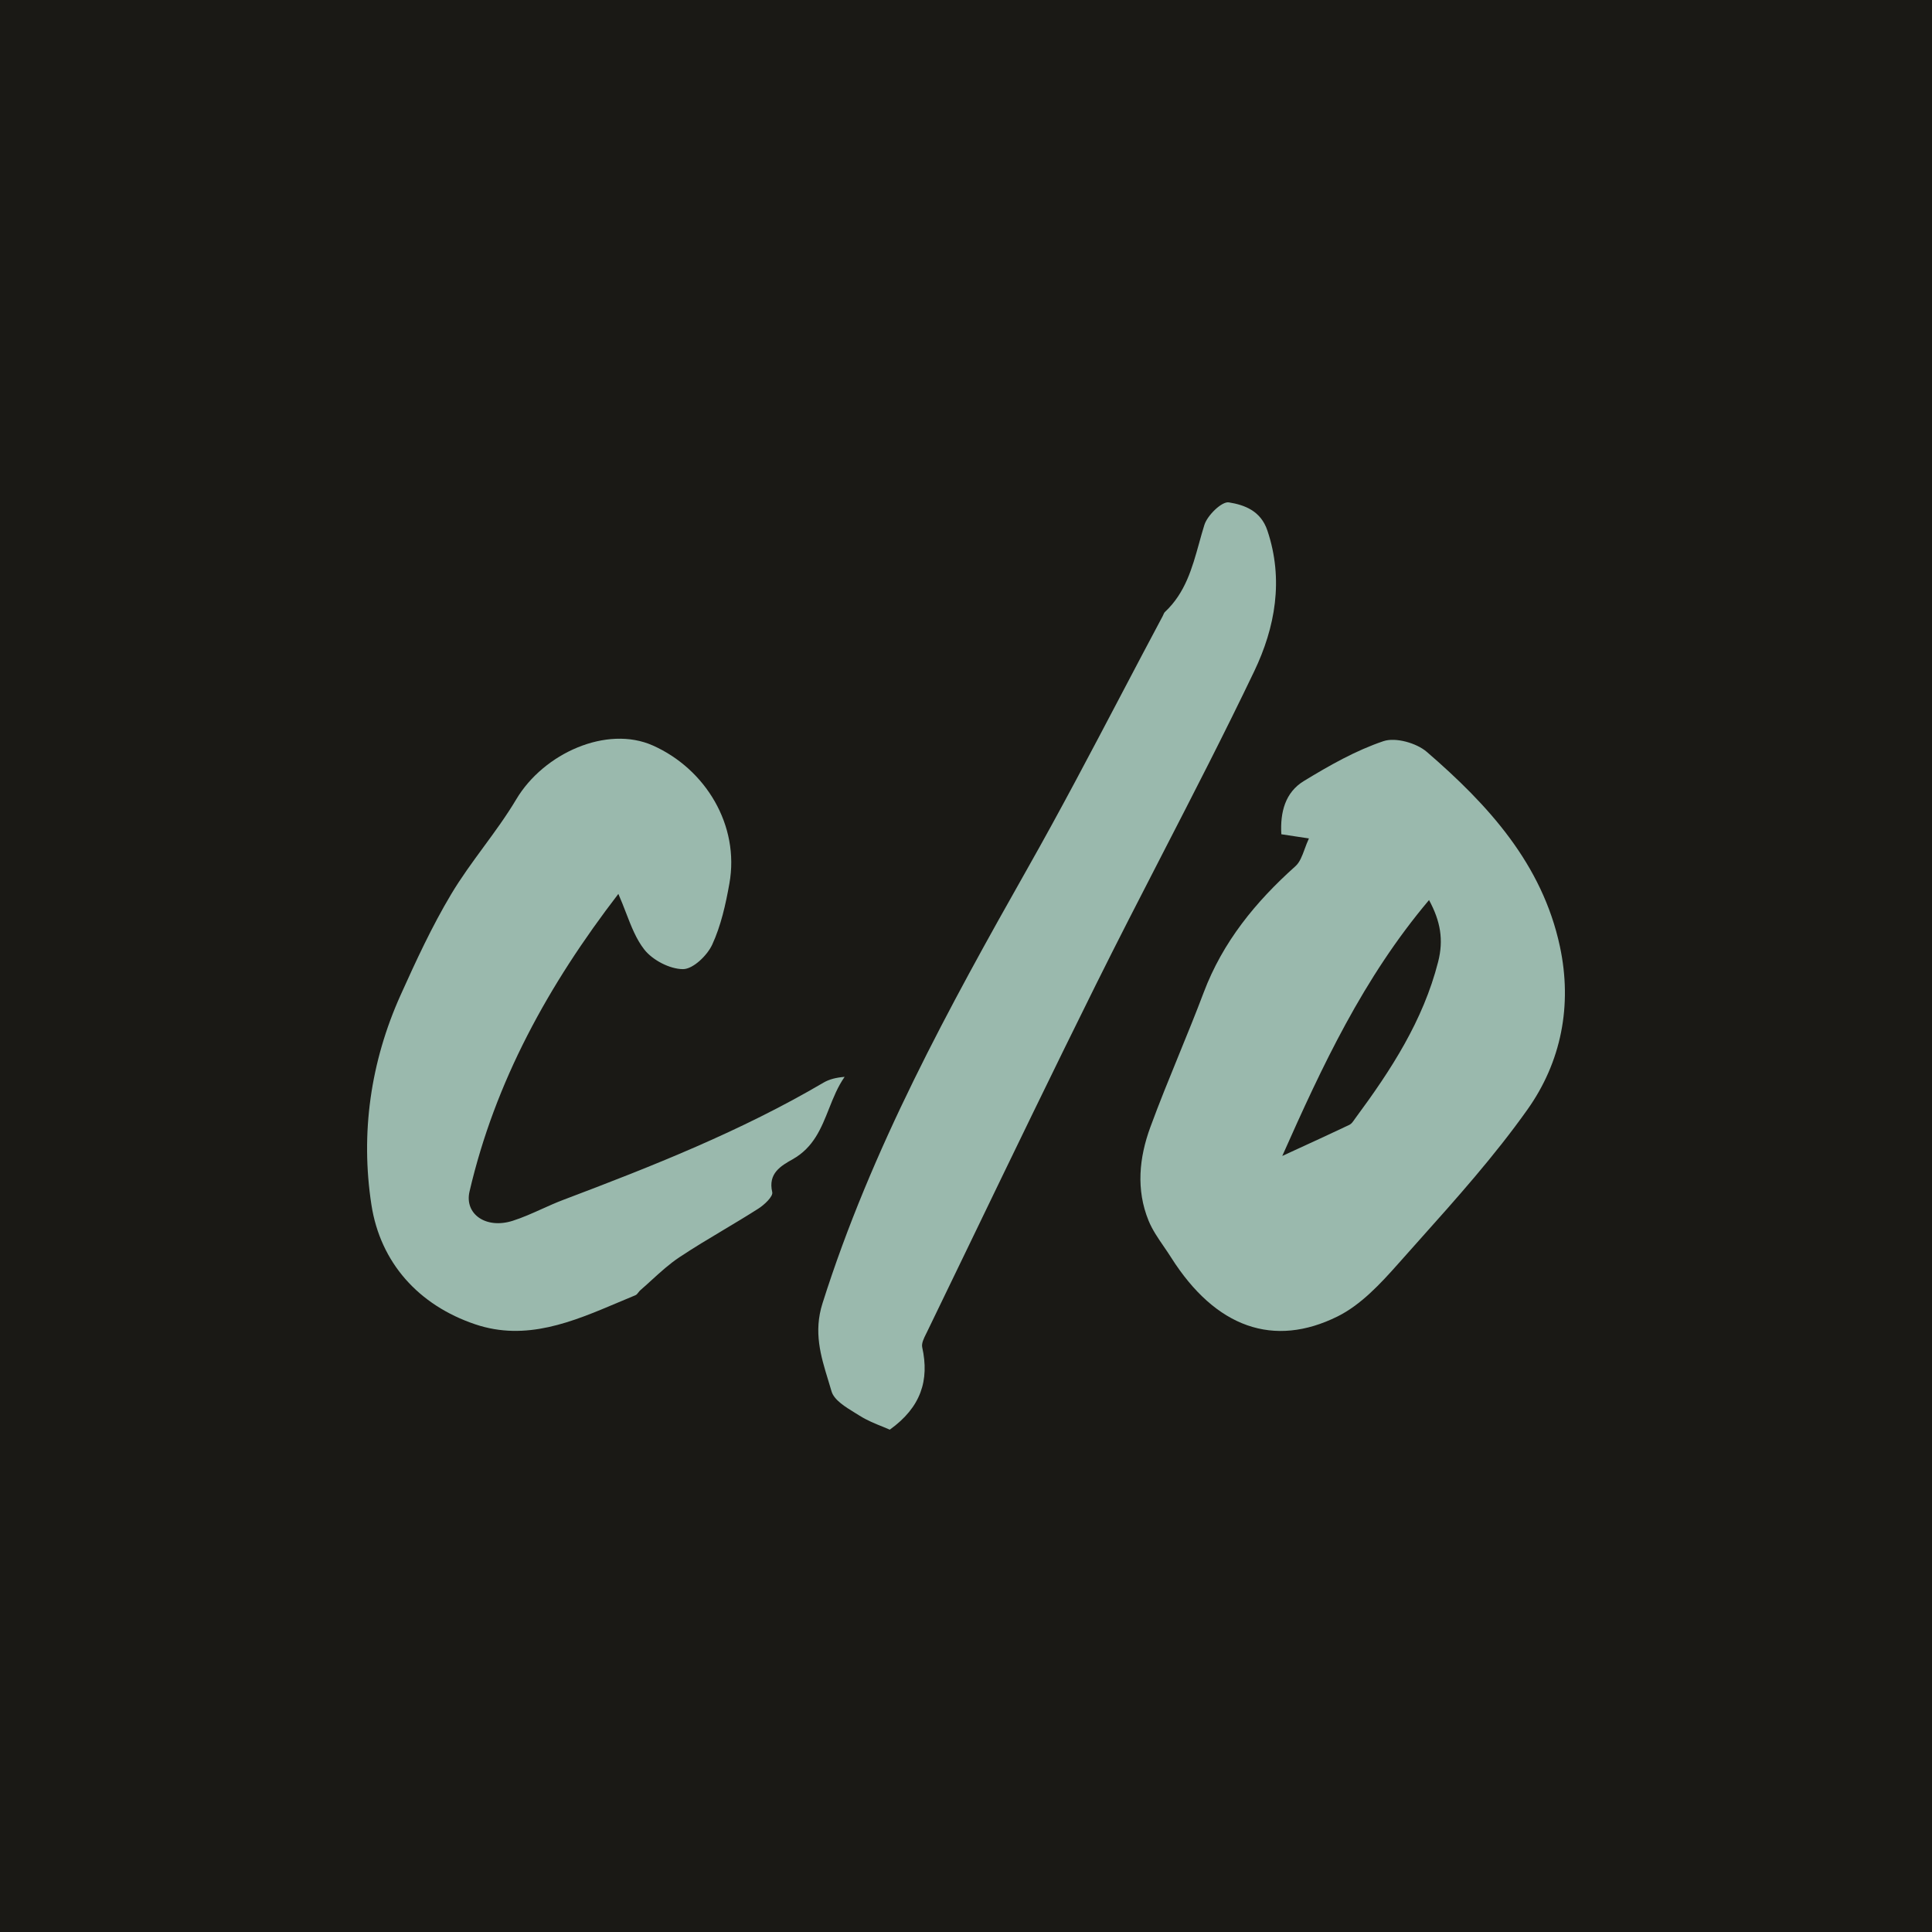
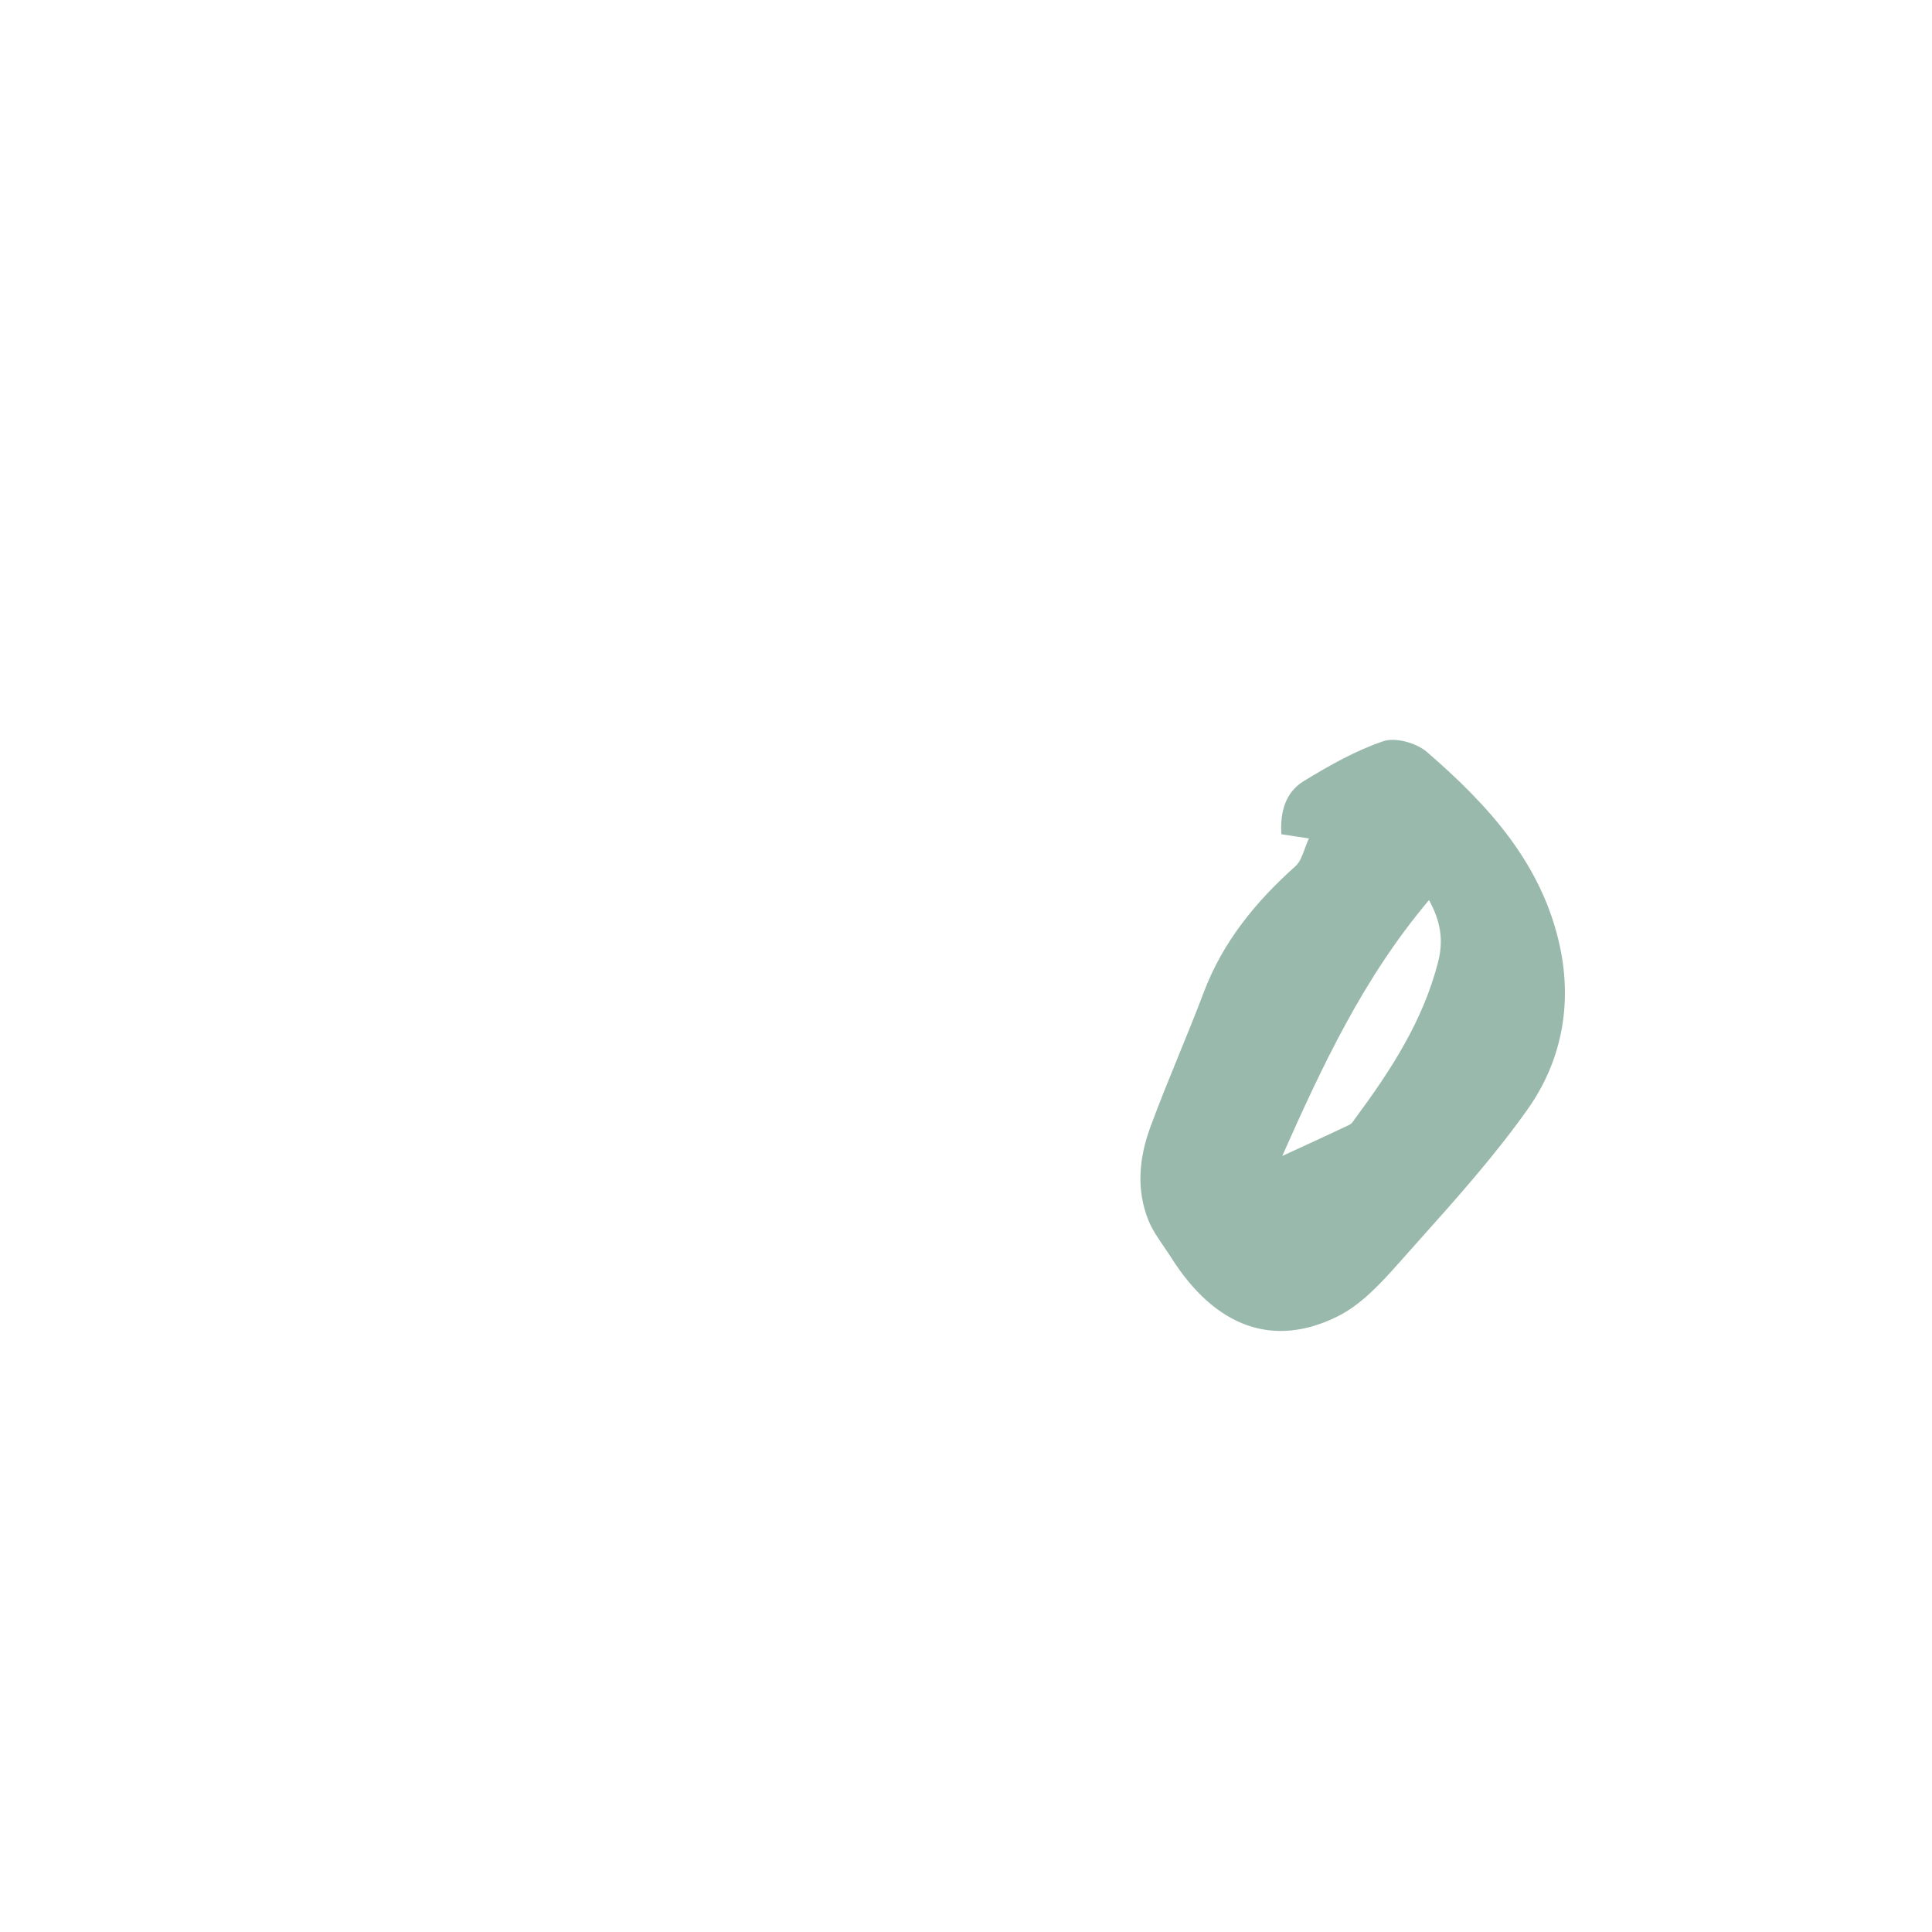
<svg xmlns="http://www.w3.org/2000/svg" width="100" height="100" viewBox="0 0 100 100" fill="none">
-   <rect width="100" height="100" fill="#1A1915" />
-   <path d="M45.674 73.84C45.814 73.897 45.943 73.949 46.055 73.999L46.054 74C47.673 72.84 48.11 71.437 47.734 69.738C47.688 69.532 47.818 69.272 47.933 69.042C47.95 69.009 47.967 68.975 47.982 68.943C48.746 67.368 49.507 65.791 50.268 64.214C52.403 59.79 54.539 55.366 56.724 50.965C57.84 48.718 58.988 46.488 60.137 44.257C61.763 41.099 63.389 37.942 64.921 34.74C66 32.483 66.456 30.006 65.599 27.458C65.253 26.43 64.403 26.132 63.605 26.003C63.241 25.945 62.495 26.672 62.338 27.171C62.24 27.483 62.153 27.798 62.066 28.113C61.707 29.405 61.352 30.686 60.298 31.675C60.26 31.71 60.238 31.762 60.216 31.813C60.205 31.838 60.194 31.864 60.182 31.887C59.463 33.233 58.753 34.584 58.043 35.935C56.459 38.948 54.876 41.961 53.2 44.922C49.095 52.181 45.1 59.47 42.572 67.462C42.103 68.943 42.482 70.181 42.867 71.439C42.925 71.63 42.984 71.822 43.04 72.015C43.17 72.465 43.754 72.822 44.263 73.134C44.341 73.181 44.417 73.228 44.49 73.274C44.878 73.52 45.312 73.694 45.674 73.84Z" fill="#9AB9AD" />
-   <path d="M32.005 46.269C28.38 50.984 25.626 55.98 24.302 61.675C24.033 62.836 25.149 63.628 26.534 63.189C27.052 63.024 27.55 62.8 28.048 62.576C28.413 62.411 28.779 62.247 29.152 62.106C33.771 60.36 38.356 58.546 42.624 56.037C42.926 55.86 43.284 55.773 43.718 55.738C43.363 56.242 43.135 56.816 42.908 57.388C42.51 58.391 42.114 59.391 41.033 60C40.425 60.343 39.741 60.73 39.971 61.706C40.024 61.928 39.567 62.356 39.257 62.555C38.661 62.936 38.053 63.3 37.445 63.663C36.677 64.121 35.91 64.58 35.167 65.074C34.654 65.415 34.195 65.833 33.736 66.251C33.54 66.43 33.343 66.61 33.143 66.782C33.106 66.814 33.075 66.855 33.044 66.895C32.996 66.957 32.95 67.017 32.887 67.042C32.592 67.163 32.297 67.288 32.001 67.413C29.634 68.416 27.233 69.433 24.603 68.548C21.665 67.56 19.686 65.354 19.224 62.356C18.655 58.657 19.176 54.964 20.738 51.498C21.535 49.727 22.356 47.953 23.35 46.288C23.856 45.44 24.444 44.639 25.031 43.838C25.622 43.033 26.212 42.228 26.72 41.375C28.148 38.975 31.416 37.532 33.787 38.585C36.515 39.798 38.297 42.715 37.752 45.739C37.56 46.814 37.317 47.913 36.863 48.896C36.604 49.457 35.874 50.16 35.355 50.162C34.67 50.163 33.778 49.696 33.347 49.146C32.929 48.611 32.674 47.951 32.4 47.241C32.278 46.924 32.152 46.598 32.006 46.268L32.005 46.269Z" fill="#9AB9AD" />
  <path fill-rule="evenodd" clip-rule="evenodd" d="M67.752 43.397C67.451 43.352 67.215 43.316 67.007 43.285C66.757 43.247 66.548 43.215 66.322 43.181C66.255 42.033 66.525 41.012 67.488 40.425C68.799 39.627 70.163 38.849 71.608 38.362C72.234 38.151 73.318 38.457 73.851 38.917C77.033 41.665 79.826 44.717 80.741 48.992C81.391 52.037 80.811 54.964 79.062 57.428C77.366 59.82 75.394 62.026 73.428 64.225C73.073 64.623 72.718 65.02 72.365 65.418C71.452 66.447 70.439 67.538 69.235 68.137C65.946 69.77 62.929 68.748 60.61 65.077C60.491 64.888 60.363 64.702 60.236 64.517C59.94 64.086 59.644 63.655 59.451 63.184C58.794 61.577 58.962 59.917 59.542 58.34C60.001 57.089 60.506 55.853 61.01 54.618C61.451 53.54 61.891 52.462 62.302 51.373C63.288 48.759 64.984 46.683 67.049 44.837C67.277 44.633 67.396 44.311 67.528 43.95C67.594 43.772 67.662 43.585 67.749 43.398L67.752 43.397ZM73.967 46.586C70.551 50.632 68.43 55.198 66.37 59.832C66.632 59.711 66.888 59.594 67.139 59.478C68.088 59.043 68.971 58.638 69.847 58.22C69.952 58.169 70.029 58.057 70.104 57.948C70.125 57.918 70.146 57.888 70.167 57.86C72 55.383 73.659 52.831 74.436 49.791C74.729 48.646 74.56 47.683 73.967 46.587V46.586Z" fill="#9AB9AD" />
</svg>